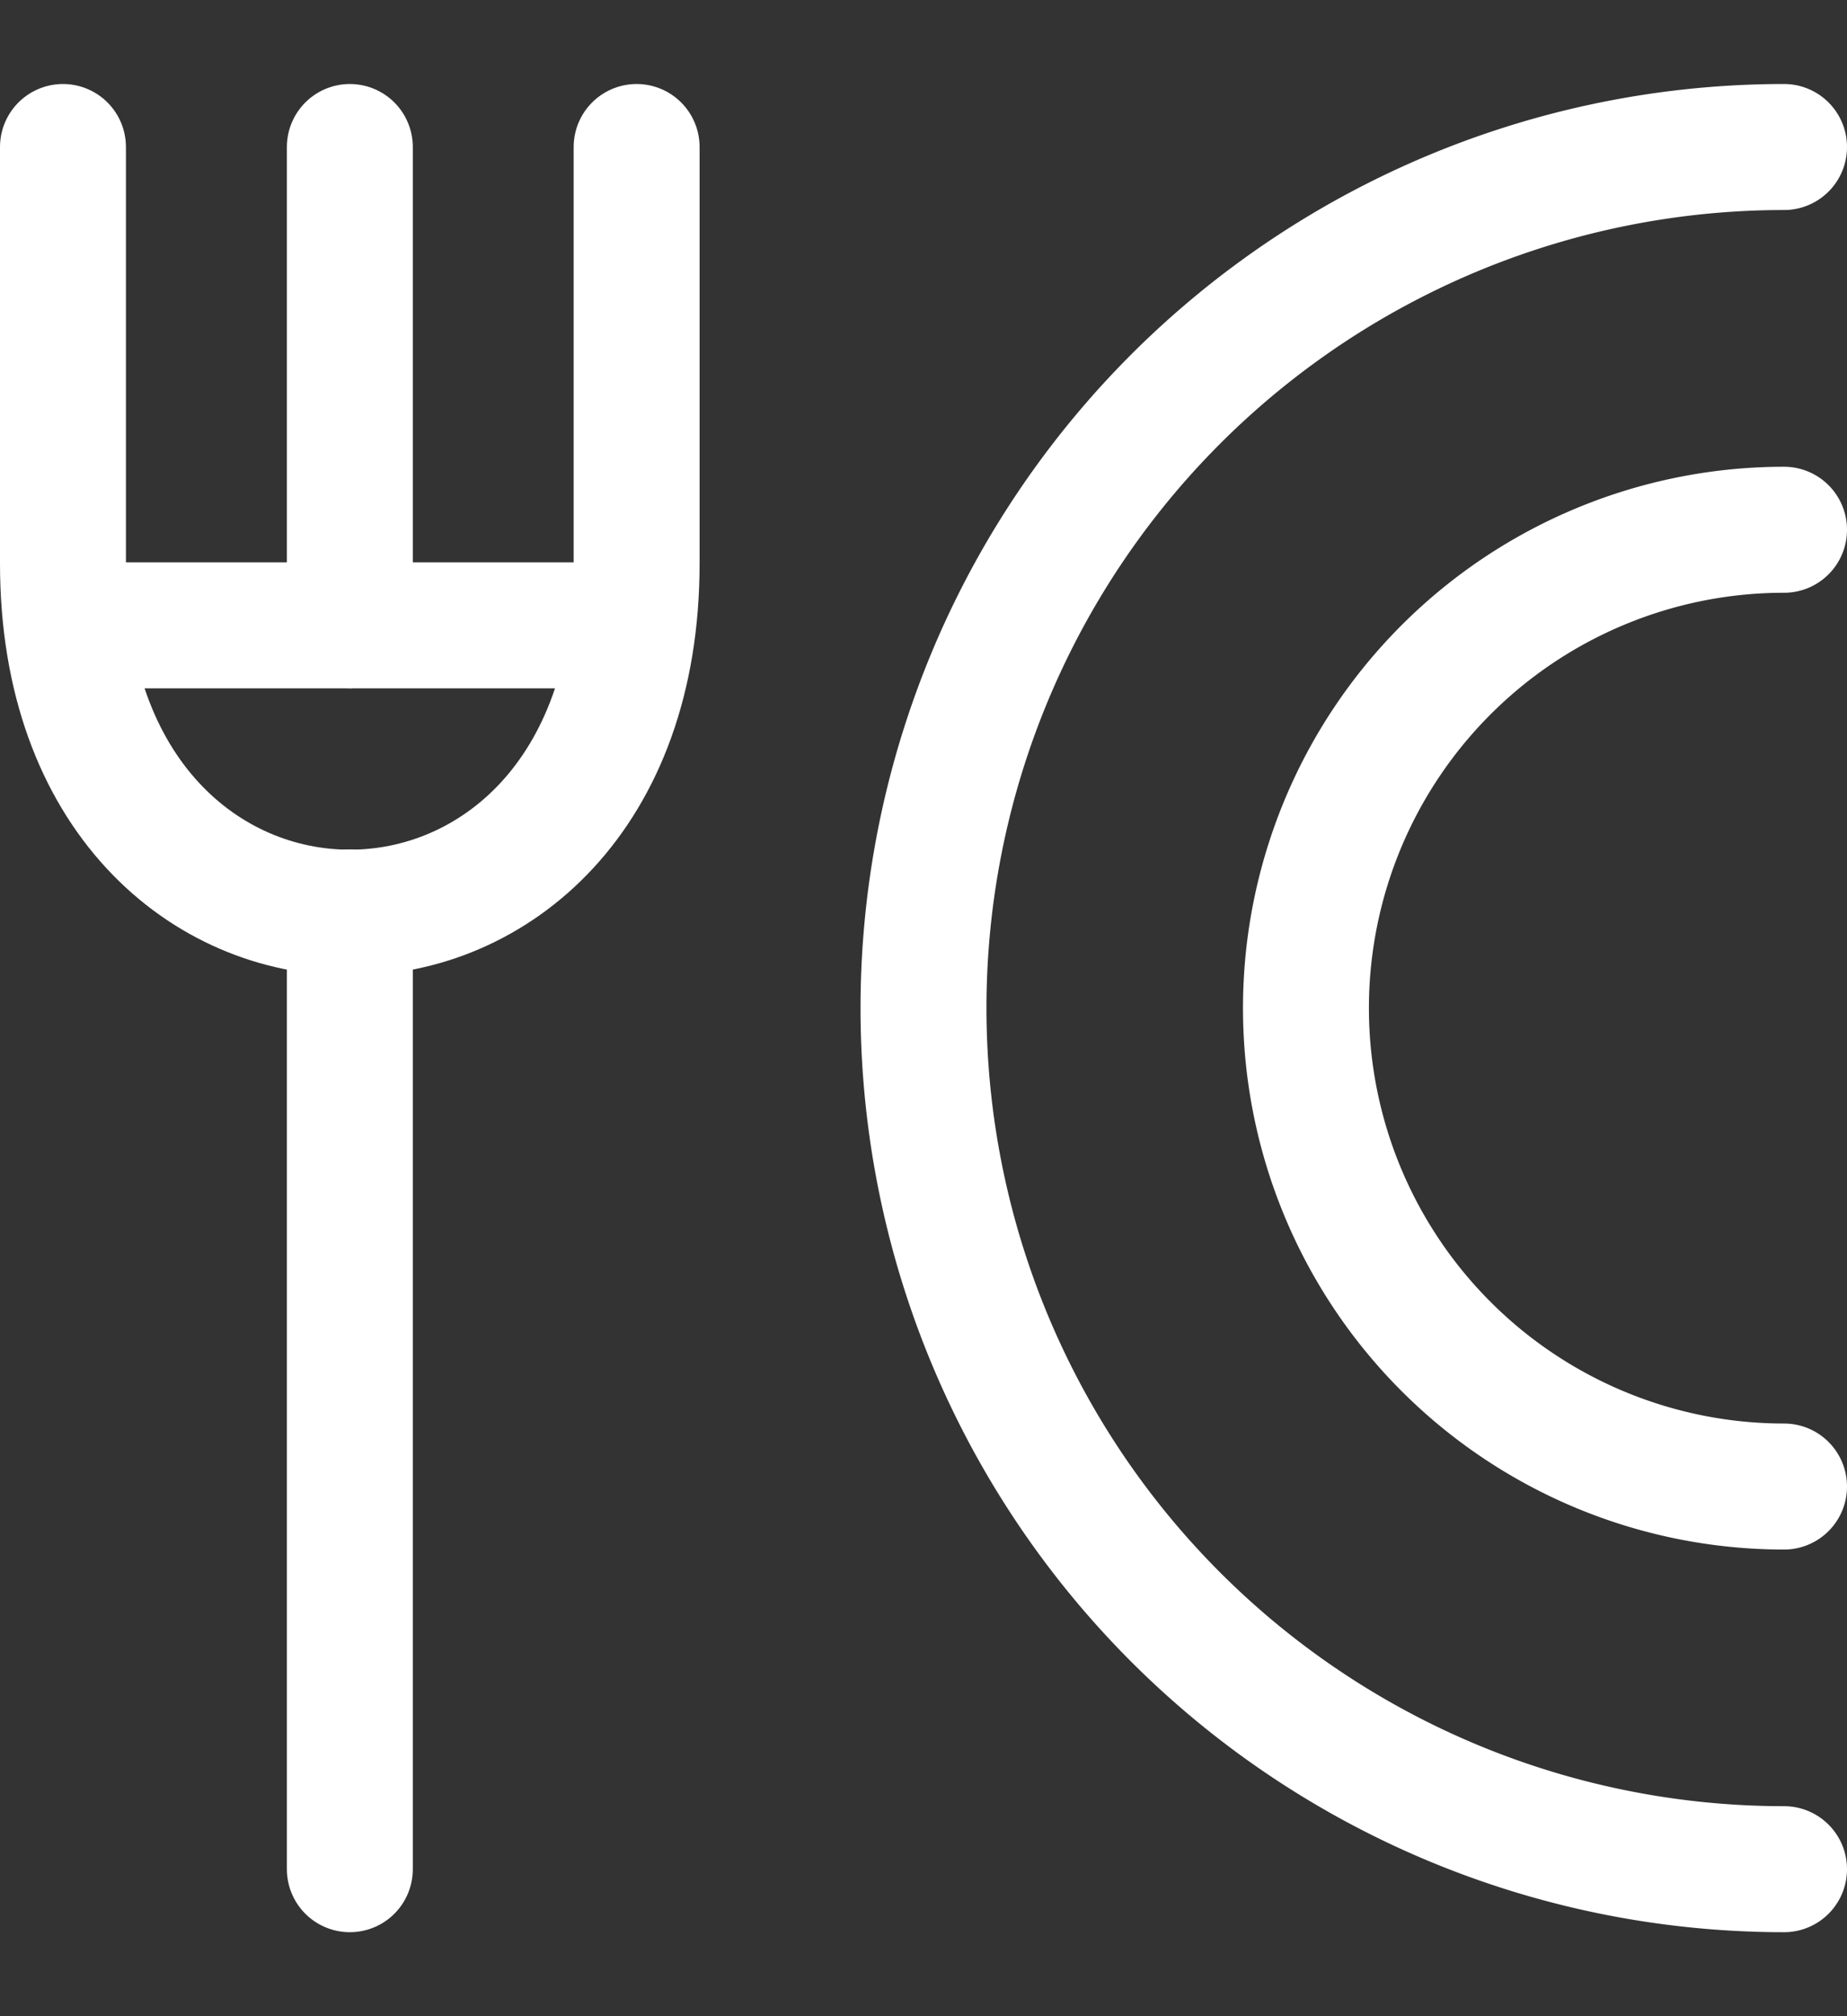
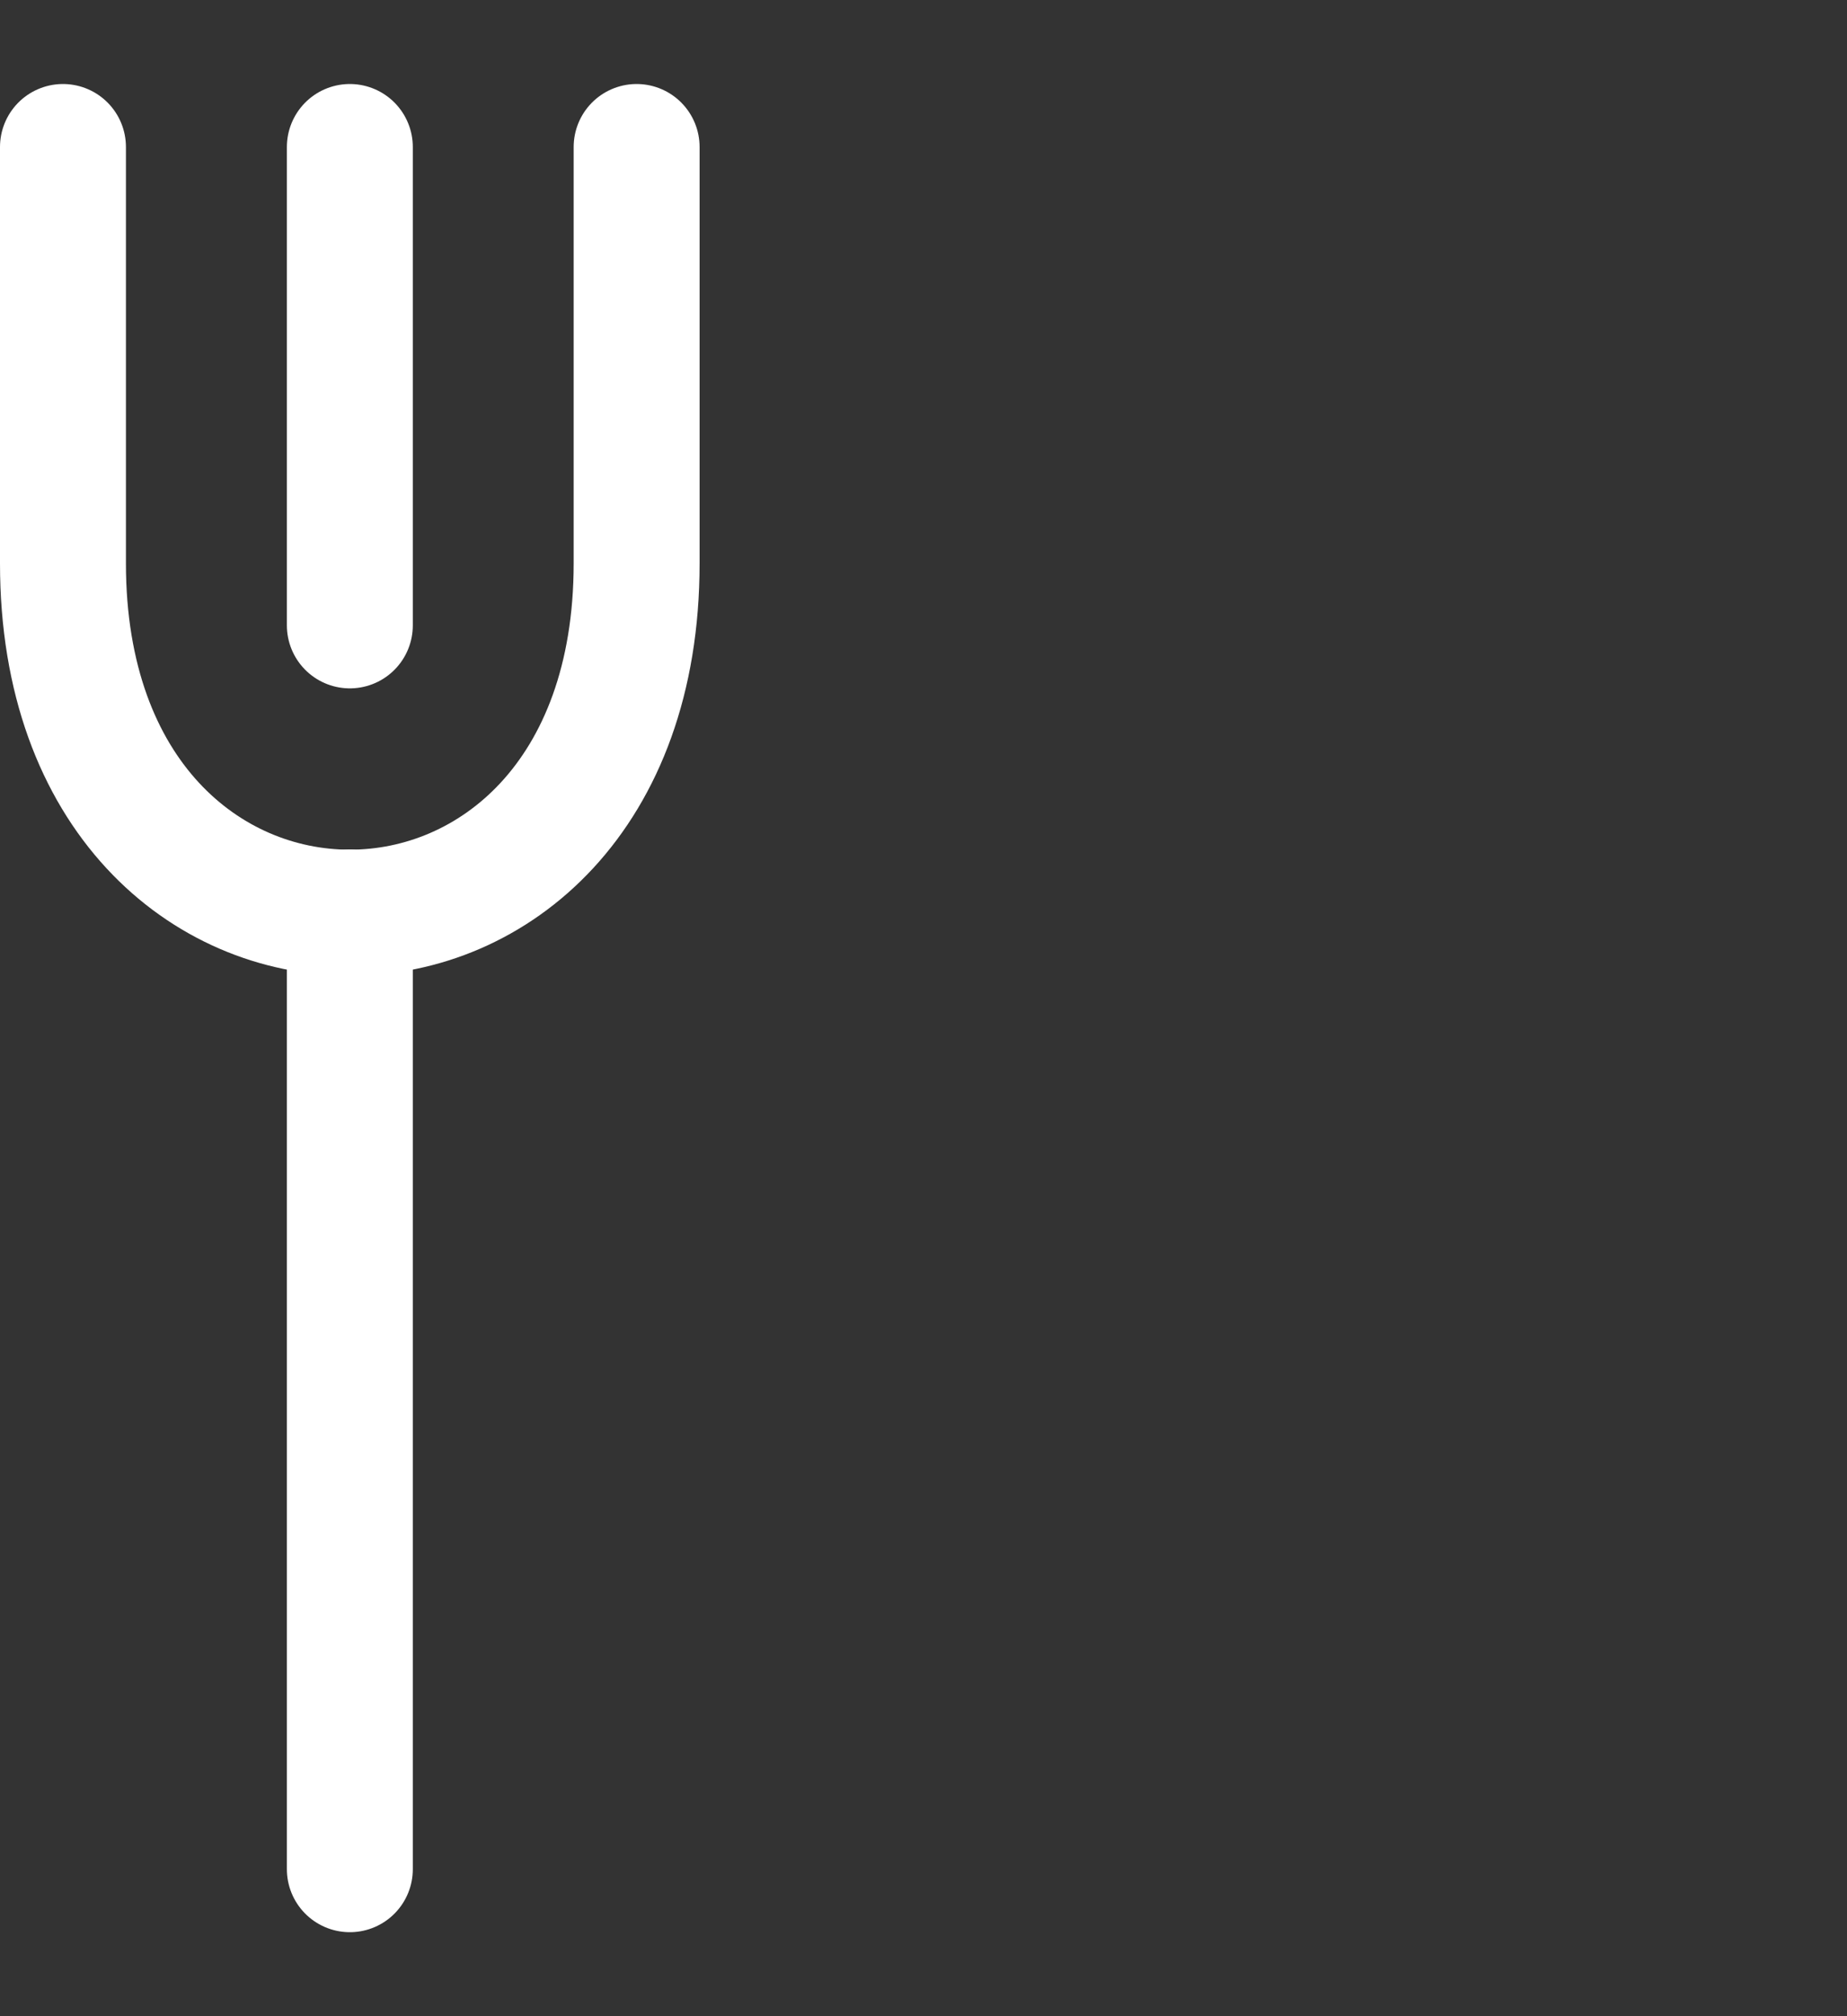
<svg xmlns="http://www.w3.org/2000/svg" width="22" height="24" viewBox="0 0 22 24">
  <rect x="0" y="0" width="22" height="24" fill="#333333" stroke="none" />
  <defs>
    <clipPath id="clip-icon-equipment-kueche">
      <rect width="22" height="24" />
    </clipPath>
  </defs>
  <g id="icon-equipment-kueche" clip-path="url(#clip-icon-equipment-kueche)">
    <g id="Gruppe_856" data-name="Gruppe 856" transform="translate(-2.25 -1.25)">
-       <path id="Pfad_181" data-name="Pfad 181" d="M21.694,18.389A5.694,5.694,0,1,1,21.694,7" transform="translate(1.806 0.556)" fill="none" stroke="#fff" stroke-linecap="round" stroke-width="1.5" />
-       <path id="Pfad_182" data-name="Pfad 182" d="M22.25,23.5a10.25,10.25,0,1,1,0-20.5" transform="translate(1.25 0)" fill="none" stroke="#fff" stroke-linecap="round" stroke-width="1.5" />
      <path id="Pfad_183" data-name="Pfad 183" d="M6,3V8.694M6,23.5V12.111" transform="translate(0.417 0)" fill="none" stroke="#fff" stroke-linecap="round" stroke-linejoin="round" stroke-width="1.5" />
-       <path id="Pfad_184" data-name="Pfad 184" d="M3.5,8H9.194" transform="translate(0.069 0.694)" fill="none" stroke="#fff" stroke-linecap="round" stroke-linejoin="round" stroke-width="1.5" />
      <path id="Pfad_185" data-name="Pfad 185" d="M9.833,3V7.957C9.833,13.5,3,13.5,3,7.957V3" transform="translate(0 0)" fill="none" stroke="#fff" stroke-linecap="round" stroke-linejoin="round" stroke-width="1.5" />
    </g>
  </g>
</svg>